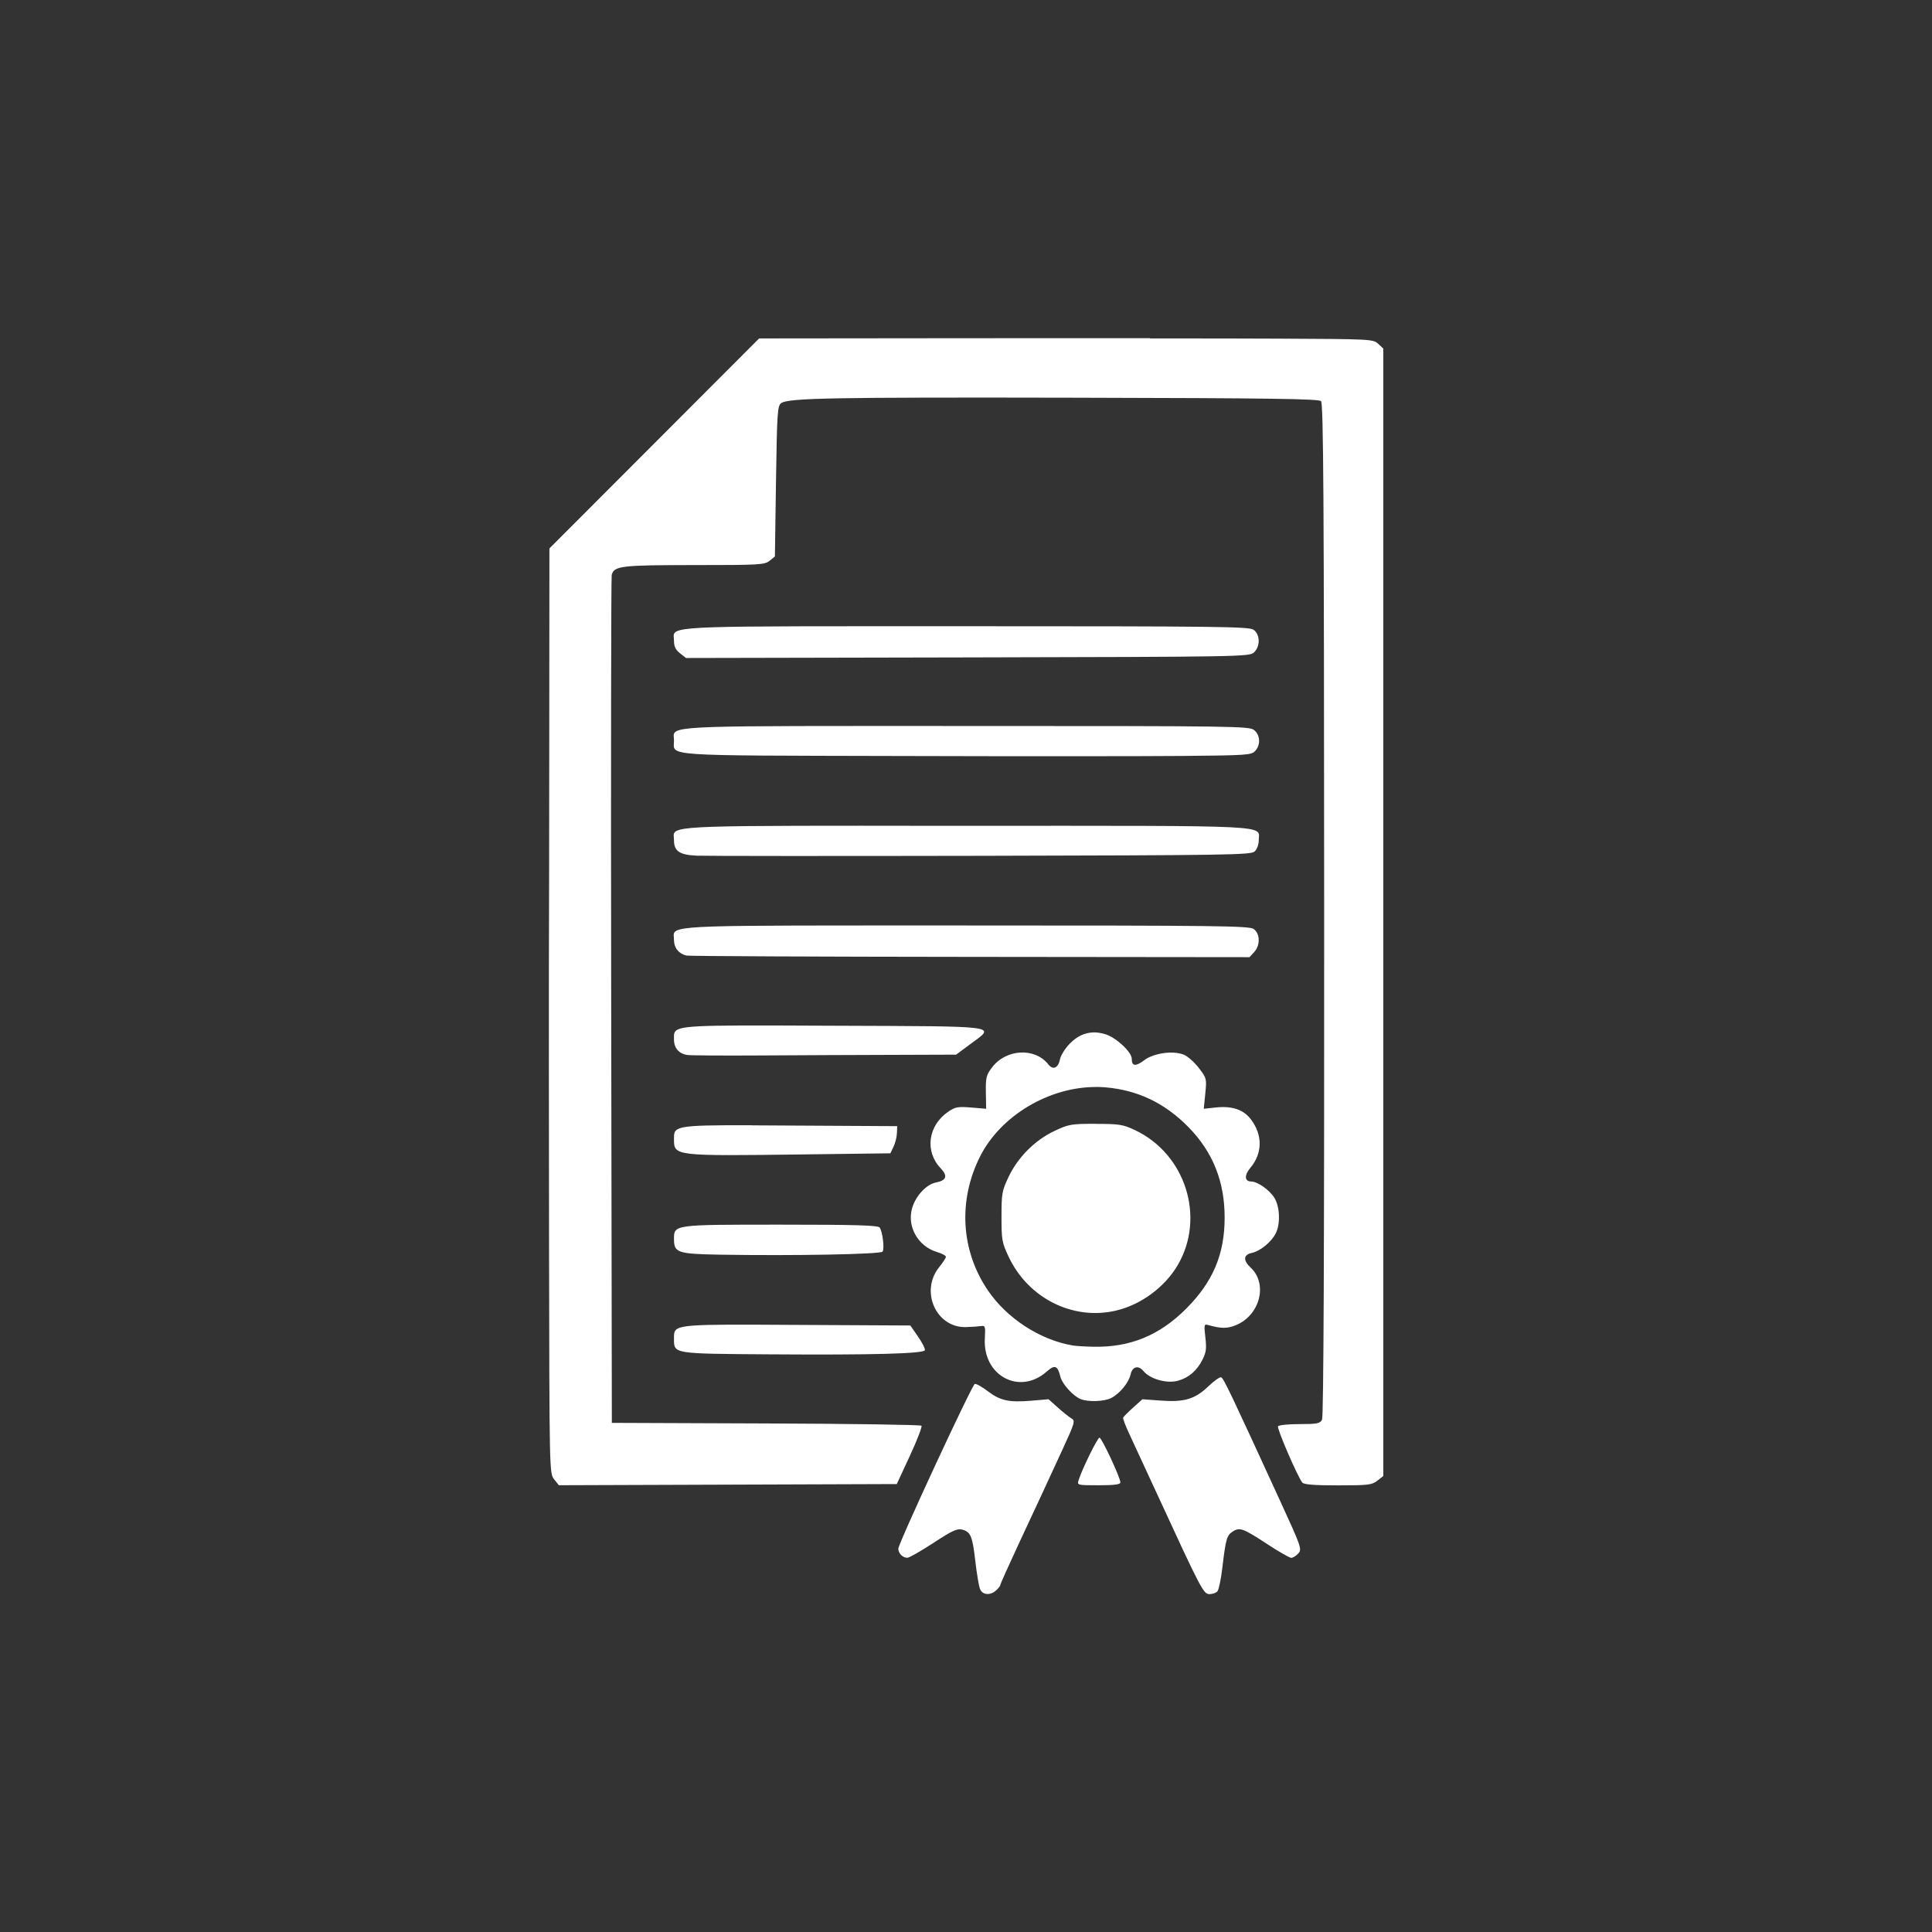
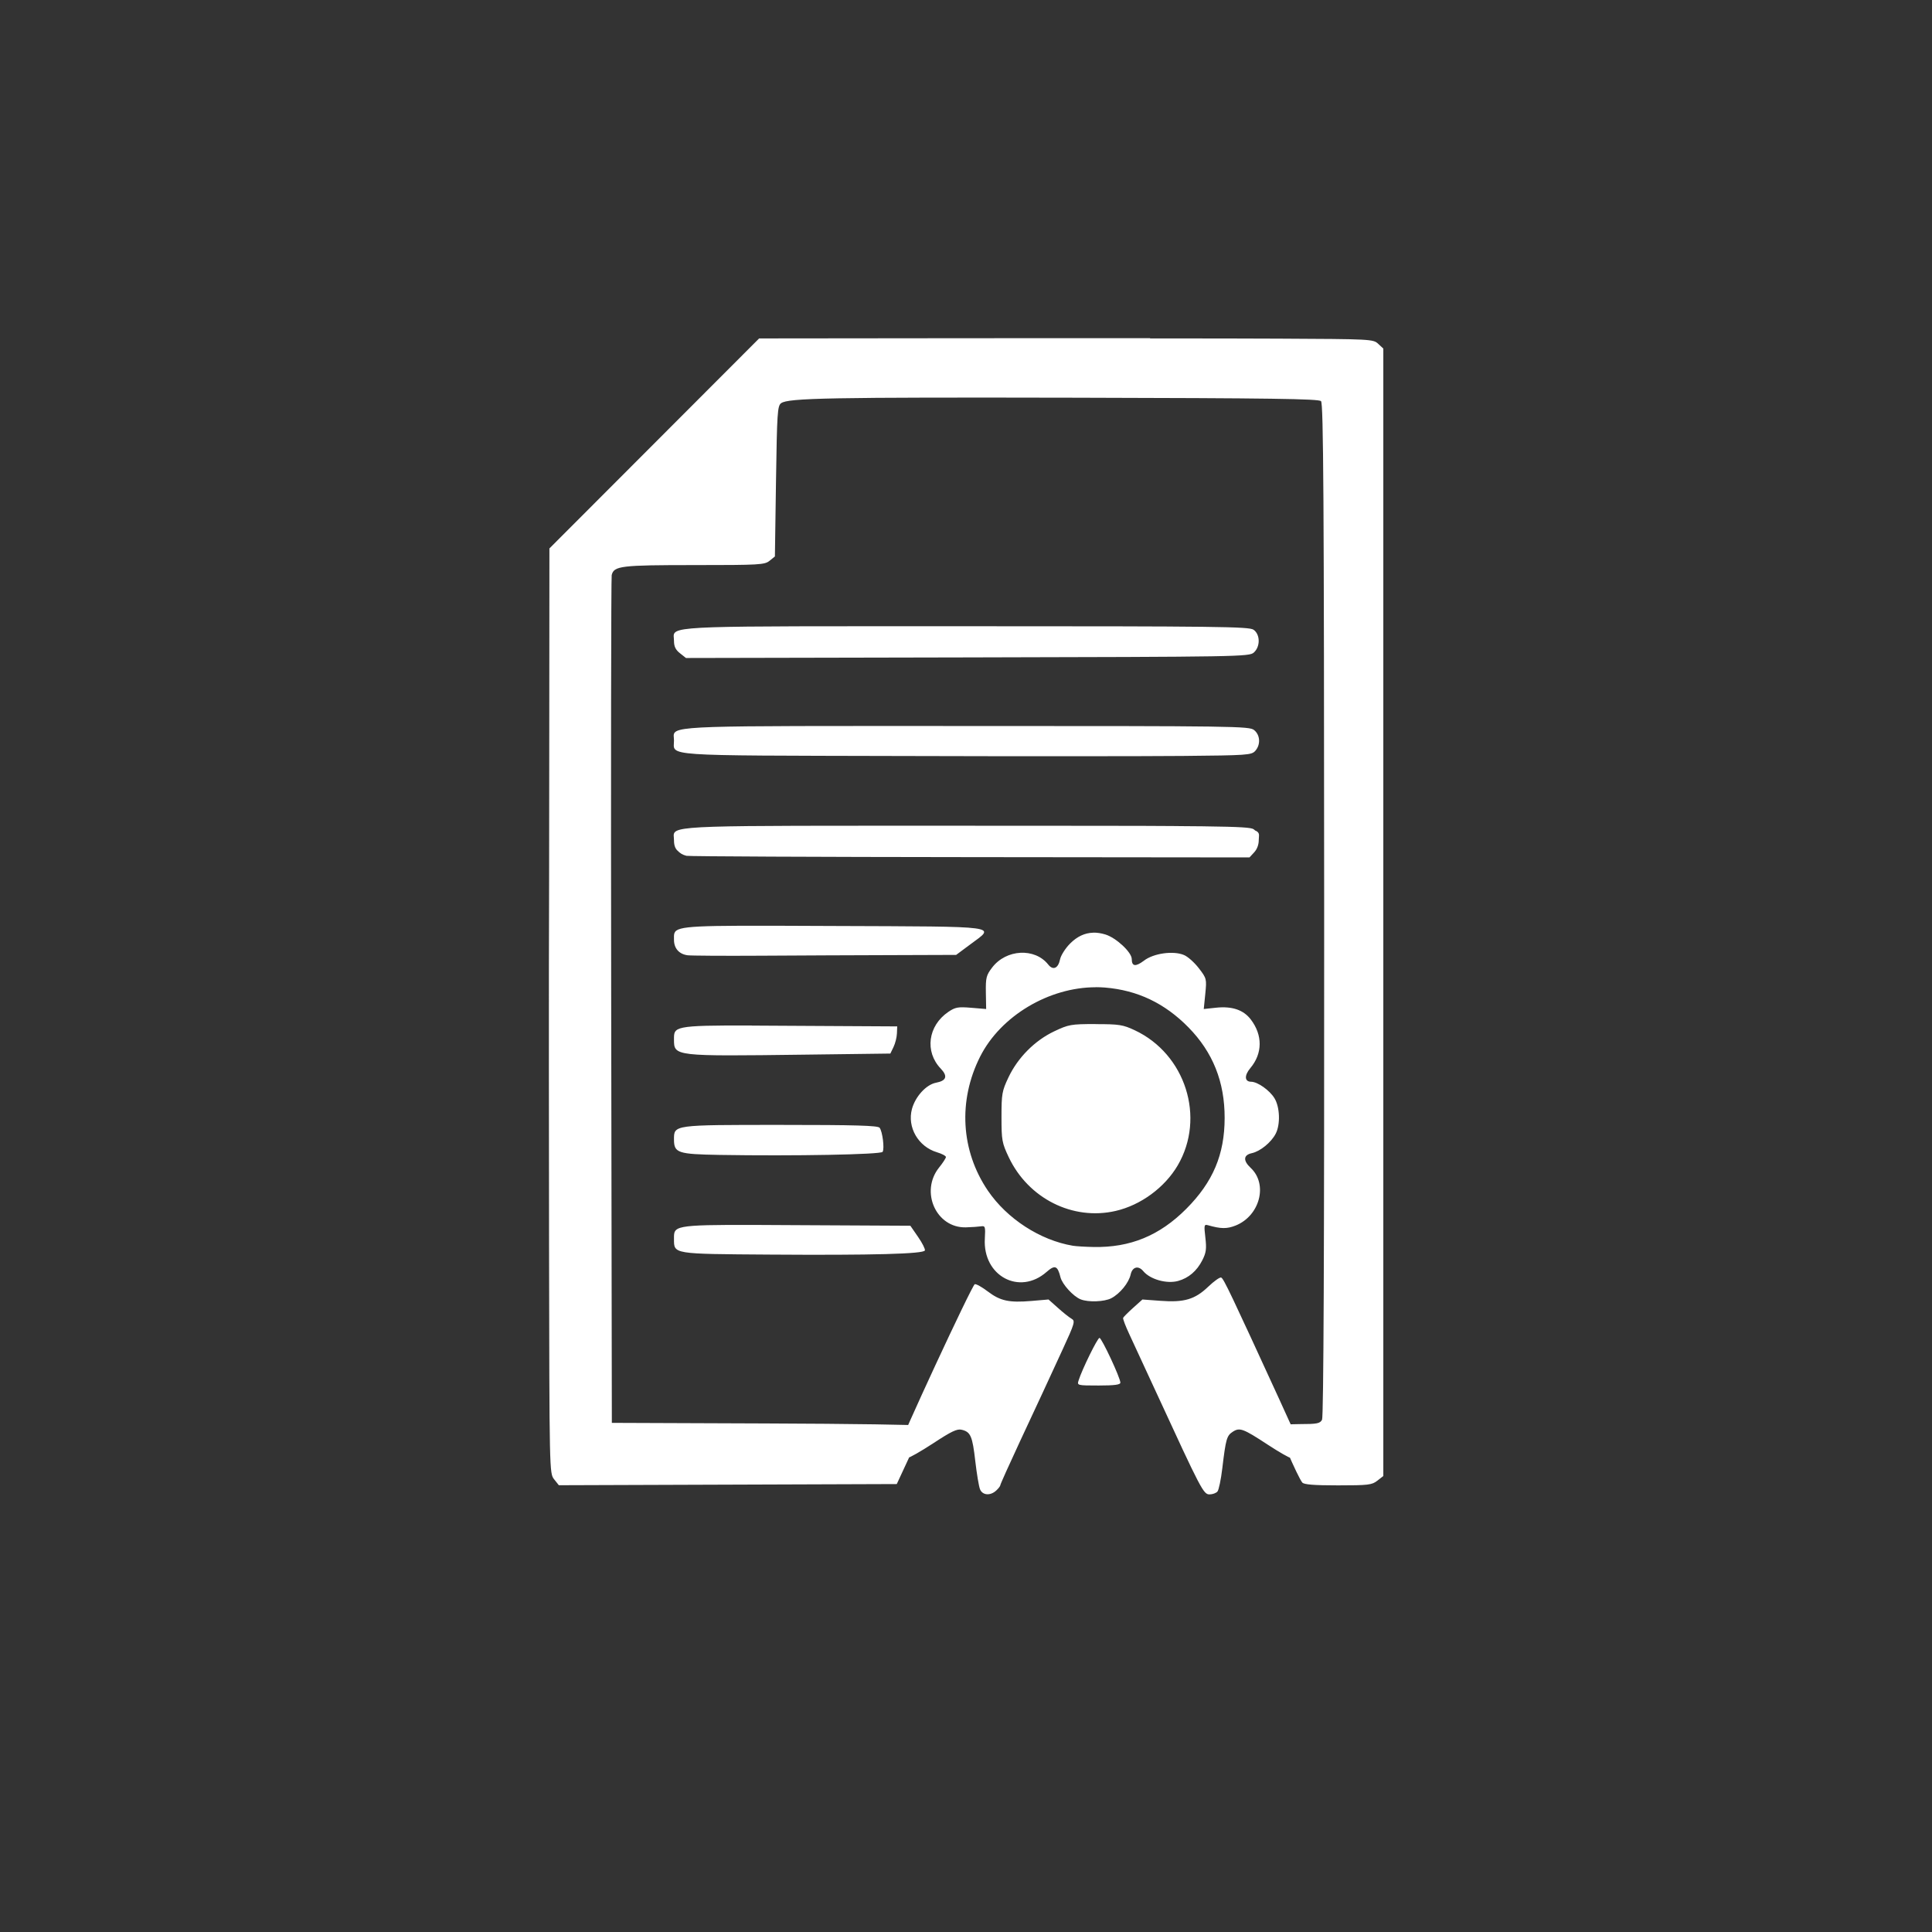
<svg xmlns="http://www.w3.org/2000/svg" width="100" height="100" viewBox="0 0 26.458 26.458" version="1.1" id="svg960">
  <rect x="0" y="0" width="26.458" height="26.458" fill="#333333" stroke="none" />
  <defs id="defs954" />
  <g id="layer1" transform="translate(-55.032,-115.464)">
-     <path style="opacity:1;fill:#ffffff;fill-opacity:1;stroke:none;stroke-width:0.031;stroke-linecap:square;stroke-linejoin:bevel;stroke-miterlimit:4;stroke-dasharray:none;stroke-dashoffset:0;stroke-opacity:1" d="m 70.782,120.095 c -0.762,-3.7e-4 -1.636,-3.7e-4 -2.438,6.1e-4 l -2.916,0.003 -1.436,1.438 -1.436,1.438 -0.002,2.512 c -9.6e-4,1.381 -0.003,2.819 -0.005,3.194 -9.6e-4,0.376 -3.6e-4,2.095 0.002,3.821 0.005,3.127 0.005,3.138 0.069,3.22 l 0.065,0.082 2.314,-0.008 2.314,-0.008 0.18,-0.388 c 0.099,-0.213 0.17,-0.398 0.158,-0.411 -0.012,-0.013 -0.971,-0.027 -2.131,-0.031 l -2.109,-0.008 -0.009,-5.773 c -0.005,-3.175 -9.6e-4,-5.802 0.007,-5.837 0.03,-0.126 0.127,-0.137 1.132,-0.137 0.896,0 0.962,-0.004 1.03,-0.059 l 0.073,-0.059 0.015,-1.029 c 0.014,-0.938 0.02,-1.033 0.07,-1.07 0.098,-0.071 0.664,-0.082 4.037,-0.075 2.681,0.006 3.324,0.015 3.357,0.047 0.033,0.033 0.041,1.309 0.043,6.965 0.002,4.698 -0.008,6.943 -0.029,6.984 -0.028,0.052 -0.067,0.06 -0.308,0.06 -0.152,0 -0.285,0.013 -0.295,0.03 -0.018,0.029 0.268,0.69 0.332,0.77 0.023,0.028 0.16,0.039 0.489,0.039 0.416,0 0.465,-0.006 0.539,-0.064 l 0.082,-0.064 v -7.72 -7.72 l -0.07,-0.065 c -0.068,-0.064 -0.096,-0.065 -1.358,-0.071 -0.354,-0.002 -1.004,-0.003 -1.766,-0.003 z m -3.921,3.945 c -2.82,3.7e-4 -2.599,0.013 -2.599,0.201 0,0.076 0.022,0.122 0.082,0.169 l 0.082,0.065 3.856,-0.008 c 3.742,-0.008 3.858,-0.01 3.921,-0.067 0.09,-0.081 0.088,-0.247 -0.004,-0.312 -0.061,-0.043 -0.486,-0.048 -3.935,-0.048 -0.537,0 -1.001,-3.7e-4 -1.404,-3.7e-4 z m 0.004,1.366 c -2.82,3.7e-4 -2.603,0.013 -2.603,0.199 0,0.218 -0.215,0.204 3.075,0.212 1.629,0.005 3.382,0.004 3.896,-7.4e-4 0.879,-0.008 0.938,-0.012 0.989,-0.069 0.076,-0.084 0.069,-0.217 -0.015,-0.285 -0.066,-0.054 -0.251,-0.056 -3.938,-0.056 -0.536,0 -1.001,-3.7e-4 -1.404,-3.7e-4 z m -0.002,1.366 c -2.818,3.7e-4 -2.601,0.013 -2.601,0.199 0,0.149 0.075,0.2 0.311,0.211 0.111,0.005 1.862,0.006 3.892,0.002 3.378,-0.008 3.696,-0.012 3.748,-0.059 0.033,-0.03 0.057,-0.094 0.057,-0.153 0,-0.213 0.283,-0.199 -4.004,-0.199 -0.536,0 -1,-3.7e-4 -1.403,-3.7e-4 z m 0,1.366 c -2.818,3.7e-4 -2.601,0.013 -2.601,0.199 0,0.107 0.065,0.188 0.171,0.213 0.034,0.008 1.783,0.016 3.886,0.018 l 3.824,0.004 0.063,-0.068 c 0.087,-0.093 0.084,-0.255 -0.006,-0.318 -0.061,-0.043 -0.486,-0.048 -3.935,-0.048 -0.536,0 -1,-3.7e-4 -1.403,-3.7e-4 z m -1.713,1.37 c -0.936,0.004 -0.888,0.038 -0.888,0.193 0,0.116 0.069,0.195 0.186,0.211 0.043,0.006 0.49,0.009 0.993,0.006 0.504,-0.003 1.314,-0.007 1.8,-0.008 l 0.885,-0.003 0.195,-0.145 c 0.346,-0.257 0.455,-0.242 -1.869,-0.251 -0.569,-0.002 -0.99,-0.005 -1.302,-0.003 z m 4.852,0.095 c -0.116,0.003 -0.219,0.052 -0.315,0.148 -0.065,0.065 -0.127,0.163 -0.138,0.217 -0.025,0.124 -0.096,0.155 -0.162,0.071 -0.184,-0.232 -0.576,-0.211 -0.768,0.041 -0.081,0.106 -0.089,0.14 -0.086,0.343 l 0.004,0.225 -0.205,-0.017 c -0.181,-0.015 -0.218,-0.008 -0.314,0.057 -0.278,0.19 -0.325,0.544 -0.103,0.776 0.099,0.104 0.078,0.166 -0.063,0.193 -0.135,0.025 -0.284,0.188 -0.331,0.359 -0.068,0.251 0.086,0.517 0.343,0.594 0.067,0.02 0.122,0.049 0.122,0.065 0,0.015 -0.042,0.08 -0.093,0.143 -0.265,0.33 -0.041,0.831 0.367,0.82 0.08,-0.002 0.172,-0.009 0.207,-0.014 0.057,-0.009 0.061,0.005 0.052,0.169 -0.03,0.51 0.474,0.782 0.845,0.456 0.115,-0.101 0.151,-0.087 0.191,0.073 0.024,0.096 0.175,0.262 0.276,0.302 0.104,0.042 0.324,0.034 0.419,-0.015 0.118,-0.061 0.241,-0.211 0.266,-0.326 0.023,-0.104 0.105,-0.126 0.172,-0.046 0.094,0.114 0.322,0.178 0.478,0.135 0.144,-0.04 0.256,-0.136 0.331,-0.283 0.053,-0.104 0.06,-0.156 0.042,-0.311 -0.02,-0.171 -0.017,-0.184 0.036,-0.169 0.179,0.051 0.26,0.051 0.379,0.004 0.331,-0.133 0.445,-0.565 0.206,-0.789 -0.107,-0.1 -0.101,-0.177 0.016,-0.202 0.115,-0.025 0.265,-0.148 0.326,-0.266 0.066,-0.127 0.058,-0.365 -0.017,-0.487 -0.067,-0.109 -0.23,-0.224 -0.319,-0.225 -0.091,-3.7e-4 -0.096,-0.086 -0.011,-0.187 0.168,-0.2 0.17,-0.451 0.006,-0.666 -0.1,-0.131 -0.256,-0.184 -0.475,-0.161 l -0.169,0.018 0.021,-0.208 c 0.02,-0.203 0.019,-0.211 -0.088,-0.35 -0.06,-0.078 -0.152,-0.161 -0.205,-0.182 -0.146,-0.061 -0.416,-0.023 -0.546,0.077 -0.115,0.087 -0.168,0.081 -0.168,-0.021 0,-0.093 -0.214,-0.292 -0.362,-0.337 -0.059,-0.018 -0.114,-0.026 -0.167,-0.025 z m 0.035,0.746 c 0.043,-2e-5 0.085,0.002 0.127,0.005 0.447,0.037 0.819,0.215 1.143,0.545 0.335,0.341 0.497,0.747 0.496,1.242 -7.4e-4,0.5 -0.16,0.877 -0.526,1.244 -0.366,0.367 -0.768,0.532 -1.271,0.522 -0.112,-0.002 -0.239,-0.01 -0.281,-0.017 -0.448,-0.075 -0.902,-0.369 -1.164,-0.754 -0.371,-0.546 -0.411,-1.233 -0.106,-1.837 0.282,-0.558 0.944,-0.949 1.582,-0.949 z m -0.002,0.505 c -0.337,0 -0.368,0.006 -0.567,0.1 -0.265,0.126 -0.497,0.359 -0.625,0.629 -0.089,0.188 -0.096,0.226 -0.096,0.544 0,0.319 0.007,0.355 0.099,0.55 0.268,0.566 0.877,0.872 1.465,0.736 0.343,-0.079 0.671,-0.32 0.849,-0.623 0.384,-0.655 0.107,-1.525 -0.588,-1.851 -0.162,-0.076 -0.213,-0.084 -0.536,-0.084 z m -4.707,0.02 c -1.084,-0.004 -1.066,0.016 -1.066,0.193 0,0.229 0.003,0.229 1.784,0.206 l 1.179,-0.015 0.043,-0.089 c 0.024,-0.049 0.045,-0.133 0.047,-0.186 l 0.004,-0.097 -1.456,-0.008 c -0.203,-9.5e-4 -0.381,-0.002 -0.536,-0.003 z m 0.396,1.361 c -1.476,0 -1.462,-0.002 -1.462,0.199 0,0.185 0.051,0.202 0.622,0.212 1.021,0.017 2.213,-0.005 2.235,-0.042 0.028,-0.045 -0.002,-0.279 -0.041,-0.33 -0.024,-0.03 -0.333,-0.039 -1.355,-0.039 z m -0.339,1.37 c -1.149,-0.004 -1.123,0.015 -1.123,0.193 0,0.208 -0.02,0.204 1.306,0.213 1.419,0.01 2.114,-0.009 2.13,-0.057 0.006,-0.019 -0.036,-0.102 -0.094,-0.186 l -0.105,-0.152 -1.546,-0.008 c -0.216,-9.5e-4 -0.404,-0.002 -0.568,-0.003 z m 6.371,0.72 c -0.018,-0.007 -0.099,0.05 -0.178,0.126 -0.182,0.174 -0.329,0.218 -0.656,0.193 l -0.245,-0.018 -0.127,0.114 c -0.07,0.063 -0.131,0.124 -0.137,0.137 -0.006,0.013 0.032,0.111 0.082,0.219 0.051,0.108 0.217,0.469 0.371,0.802 0.618,1.341 0.647,1.397 0.73,1.397 0.042,0 0.091,-0.018 0.109,-0.04 0.018,-0.022 0.048,-0.165 0.066,-0.318 0.048,-0.402 0.061,-0.446 0.142,-0.499 0.096,-0.063 0.143,-0.045 0.48,0.176 0.154,0.101 0.299,0.184 0.322,0.184 0.022,0 0.066,-0.027 0.096,-0.06 0.053,-0.058 0.044,-0.084 -0.256,-0.737 -0.662,-1.443 -0.766,-1.662 -0.798,-1.674 z m -3.374,0.09 c -0.039,0.013 -1.048,2.187 -1.048,2.258 0,0.063 0.06,0.124 0.123,0.124 0.027,0 0.187,-0.092 0.357,-0.203 0.245,-0.161 0.325,-0.2 0.388,-0.184 0.122,0.029 0.147,0.087 0.186,0.428 0.02,0.174 0.049,0.348 0.065,0.387 0.034,0.083 0.14,0.092 0.221,0.018 0.031,-0.028 0.057,-0.062 0.057,-0.074 0,-0.013 0.12,-0.279 0.266,-0.593 0.29,-0.621 0.324,-0.694 0.588,-1.267 0.165,-0.358 0.174,-0.389 0.122,-0.419 -0.031,-0.018 -0.115,-0.084 -0.186,-0.148 l -0.13,-0.116 -0.233,0.02 c -0.308,0.026 -0.428,-3.7e-4 -0.6,-0.131 -0.079,-0.06 -0.158,-0.104 -0.176,-0.098 z m 1.707,0.737 c -0.027,0 -0.239,0.432 -0.286,0.582 -0.022,0.069 -0.019,0.07 0.275,0.07 0.217,0 0.297,-0.011 0.297,-0.039 7.4e-4,-0.064 -0.256,-0.613 -0.286,-0.613 z" id="rect1566" />
+     <path style="opacity:1;fill:#ffffff;fill-opacity:1;stroke:none;stroke-width:0.031;stroke-linecap:square;stroke-linejoin:bevel;stroke-miterlimit:4;stroke-dasharray:none;stroke-dashoffset:0;stroke-opacity:1" d="m 70.782,120.095 c -0.762,-3.7e-4 -1.636,-3.7e-4 -2.438,6.1e-4 l -2.916,0.003 -1.436,1.438 -1.436,1.438 -0.002,2.512 c -9.6e-4,1.381 -0.003,2.819 -0.005,3.194 -9.6e-4,0.376 -3.6e-4,2.095 0.002,3.821 0.005,3.127 0.005,3.138 0.069,3.22 l 0.065,0.082 2.314,-0.008 2.314,-0.008 0.18,-0.388 c 0.099,-0.213 0.17,-0.398 0.158,-0.411 -0.012,-0.013 -0.971,-0.027 -2.131,-0.031 l -2.109,-0.008 -0.009,-5.773 c -0.005,-3.175 -9.6e-4,-5.802 0.007,-5.837 0.03,-0.126 0.127,-0.137 1.132,-0.137 0.896,0 0.962,-0.004 1.03,-0.059 l 0.073,-0.059 0.015,-1.029 c 0.014,-0.938 0.02,-1.033 0.07,-1.07 0.098,-0.071 0.664,-0.082 4.037,-0.075 2.681,0.006 3.324,0.015 3.357,0.047 0.033,0.033 0.041,1.309 0.043,6.965 0.002,4.698 -0.008,6.943 -0.029,6.984 -0.028,0.052 -0.067,0.06 -0.308,0.06 -0.152,0 -0.285,0.013 -0.295,0.03 -0.018,0.029 0.268,0.69 0.332,0.77 0.023,0.028 0.16,0.039 0.489,0.039 0.416,0 0.465,-0.006 0.539,-0.064 l 0.082,-0.064 v -7.72 -7.72 l -0.07,-0.065 c -0.068,-0.064 -0.096,-0.065 -1.358,-0.071 -0.354,-0.002 -1.004,-0.003 -1.766,-0.003 z m -3.921,3.945 c -2.82,3.7e-4 -2.599,0.013 -2.599,0.201 0,0.076 0.022,0.122 0.082,0.169 l 0.082,0.065 3.856,-0.008 c 3.742,-0.008 3.858,-0.01 3.921,-0.067 0.09,-0.081 0.088,-0.247 -0.004,-0.312 -0.061,-0.043 -0.486,-0.048 -3.935,-0.048 -0.537,0 -1.001,-3.7e-4 -1.404,-3.7e-4 z m 0.004,1.366 c -2.82,3.7e-4 -2.603,0.013 -2.603,0.199 0,0.218 -0.215,0.204 3.075,0.212 1.629,0.005 3.382,0.004 3.896,-7.4e-4 0.879,-0.008 0.938,-0.012 0.989,-0.069 0.076,-0.084 0.069,-0.217 -0.015,-0.285 -0.066,-0.054 -0.251,-0.056 -3.938,-0.056 -0.536,0 -1.001,-3.7e-4 -1.404,-3.7e-4 z m -0.002,1.366 c -2.818,3.7e-4 -2.601,0.013 -2.601,0.199 0,0.149 0.075,0.2 0.311,0.211 0.111,0.005 1.862,0.006 3.892,0.002 3.378,-0.008 3.696,-0.012 3.748,-0.059 0.033,-0.03 0.057,-0.094 0.057,-0.153 0,-0.213 0.283,-0.199 -4.004,-0.199 -0.536,0 -1,-3.7e-4 -1.403,-3.7e-4 z c -2.818,3.7e-4 -2.601,0.013 -2.601,0.199 0,0.107 0.065,0.188 0.171,0.213 0.034,0.008 1.783,0.016 3.886,0.018 l 3.824,0.004 0.063,-0.068 c 0.087,-0.093 0.084,-0.255 -0.006,-0.318 -0.061,-0.043 -0.486,-0.048 -3.935,-0.048 -0.536,0 -1,-3.7e-4 -1.403,-3.7e-4 z m -1.713,1.37 c -0.936,0.004 -0.888,0.038 -0.888,0.193 0,0.116 0.069,0.195 0.186,0.211 0.043,0.006 0.49,0.009 0.993,0.006 0.504,-0.003 1.314,-0.007 1.8,-0.008 l 0.885,-0.003 0.195,-0.145 c 0.346,-0.257 0.455,-0.242 -1.869,-0.251 -0.569,-0.002 -0.99,-0.005 -1.302,-0.003 z m 4.852,0.095 c -0.116,0.003 -0.219,0.052 -0.315,0.148 -0.065,0.065 -0.127,0.163 -0.138,0.217 -0.025,0.124 -0.096,0.155 -0.162,0.071 -0.184,-0.232 -0.576,-0.211 -0.768,0.041 -0.081,0.106 -0.089,0.14 -0.086,0.343 l 0.004,0.225 -0.205,-0.017 c -0.181,-0.015 -0.218,-0.008 -0.314,0.057 -0.278,0.19 -0.325,0.544 -0.103,0.776 0.099,0.104 0.078,0.166 -0.063,0.193 -0.135,0.025 -0.284,0.188 -0.331,0.359 -0.068,0.251 0.086,0.517 0.343,0.594 0.067,0.02 0.122,0.049 0.122,0.065 0,0.015 -0.042,0.08 -0.093,0.143 -0.265,0.33 -0.041,0.831 0.367,0.82 0.08,-0.002 0.172,-0.009 0.207,-0.014 0.057,-0.009 0.061,0.005 0.052,0.169 -0.03,0.51 0.474,0.782 0.845,0.456 0.115,-0.101 0.151,-0.087 0.191,0.073 0.024,0.096 0.175,0.262 0.276,0.302 0.104,0.042 0.324,0.034 0.419,-0.015 0.118,-0.061 0.241,-0.211 0.266,-0.326 0.023,-0.104 0.105,-0.126 0.172,-0.046 0.094,0.114 0.322,0.178 0.478,0.135 0.144,-0.04 0.256,-0.136 0.331,-0.283 0.053,-0.104 0.06,-0.156 0.042,-0.311 -0.02,-0.171 -0.017,-0.184 0.036,-0.169 0.179,0.051 0.26,0.051 0.379,0.004 0.331,-0.133 0.445,-0.565 0.206,-0.789 -0.107,-0.1 -0.101,-0.177 0.016,-0.202 0.115,-0.025 0.265,-0.148 0.326,-0.266 0.066,-0.127 0.058,-0.365 -0.017,-0.487 -0.067,-0.109 -0.23,-0.224 -0.319,-0.225 -0.091,-3.7e-4 -0.096,-0.086 -0.011,-0.187 0.168,-0.2 0.17,-0.451 0.006,-0.666 -0.1,-0.131 -0.256,-0.184 -0.475,-0.161 l -0.169,0.018 0.021,-0.208 c 0.02,-0.203 0.019,-0.211 -0.088,-0.35 -0.06,-0.078 -0.152,-0.161 -0.205,-0.182 -0.146,-0.061 -0.416,-0.023 -0.546,0.077 -0.115,0.087 -0.168,0.081 -0.168,-0.021 0,-0.093 -0.214,-0.292 -0.362,-0.337 -0.059,-0.018 -0.114,-0.026 -0.167,-0.025 z m 0.035,0.746 c 0.043,-2e-5 0.085,0.002 0.127,0.005 0.447,0.037 0.819,0.215 1.143,0.545 0.335,0.341 0.497,0.747 0.496,1.242 -7.4e-4,0.5 -0.16,0.877 -0.526,1.244 -0.366,0.367 -0.768,0.532 -1.271,0.522 -0.112,-0.002 -0.239,-0.01 -0.281,-0.017 -0.448,-0.075 -0.902,-0.369 -1.164,-0.754 -0.371,-0.546 -0.411,-1.233 -0.106,-1.837 0.282,-0.558 0.944,-0.949 1.582,-0.949 z m -0.002,0.505 c -0.337,0 -0.368,0.006 -0.567,0.1 -0.265,0.126 -0.497,0.359 -0.625,0.629 -0.089,0.188 -0.096,0.226 -0.096,0.544 0,0.319 0.007,0.355 0.099,0.55 0.268,0.566 0.877,0.872 1.465,0.736 0.343,-0.079 0.671,-0.32 0.849,-0.623 0.384,-0.655 0.107,-1.525 -0.588,-1.851 -0.162,-0.076 -0.213,-0.084 -0.536,-0.084 z m -4.707,0.02 c -1.084,-0.004 -1.066,0.016 -1.066,0.193 0,0.229 0.003,0.229 1.784,0.206 l 1.179,-0.015 0.043,-0.089 c 0.024,-0.049 0.045,-0.133 0.047,-0.186 l 0.004,-0.097 -1.456,-0.008 c -0.203,-9.5e-4 -0.381,-0.002 -0.536,-0.003 z m 0.396,1.361 c -1.476,0 -1.462,-0.002 -1.462,0.199 0,0.185 0.051,0.202 0.622,0.212 1.021,0.017 2.213,-0.005 2.235,-0.042 0.028,-0.045 -0.002,-0.279 -0.041,-0.33 -0.024,-0.03 -0.333,-0.039 -1.355,-0.039 z m -0.339,1.37 c -1.149,-0.004 -1.123,0.015 -1.123,0.193 0,0.208 -0.02,0.204 1.306,0.213 1.419,0.01 2.114,-0.009 2.13,-0.057 0.006,-0.019 -0.036,-0.102 -0.094,-0.186 l -0.105,-0.152 -1.546,-0.008 c -0.216,-9.5e-4 -0.404,-0.002 -0.568,-0.003 z m 6.371,0.72 c -0.018,-0.007 -0.099,0.05 -0.178,0.126 -0.182,0.174 -0.329,0.218 -0.656,0.193 l -0.245,-0.018 -0.127,0.114 c -0.07,0.063 -0.131,0.124 -0.137,0.137 -0.006,0.013 0.032,0.111 0.082,0.219 0.051,0.108 0.217,0.469 0.371,0.802 0.618,1.341 0.647,1.397 0.73,1.397 0.042,0 0.091,-0.018 0.109,-0.04 0.018,-0.022 0.048,-0.165 0.066,-0.318 0.048,-0.402 0.061,-0.446 0.142,-0.499 0.096,-0.063 0.143,-0.045 0.48,0.176 0.154,0.101 0.299,0.184 0.322,0.184 0.022,0 0.066,-0.027 0.096,-0.06 0.053,-0.058 0.044,-0.084 -0.256,-0.737 -0.662,-1.443 -0.766,-1.662 -0.798,-1.674 z m -3.374,0.09 c -0.039,0.013 -1.048,2.187 -1.048,2.258 0,0.063 0.06,0.124 0.123,0.124 0.027,0 0.187,-0.092 0.357,-0.203 0.245,-0.161 0.325,-0.2 0.388,-0.184 0.122,0.029 0.147,0.087 0.186,0.428 0.02,0.174 0.049,0.348 0.065,0.387 0.034,0.083 0.14,0.092 0.221,0.018 0.031,-0.028 0.057,-0.062 0.057,-0.074 0,-0.013 0.12,-0.279 0.266,-0.593 0.29,-0.621 0.324,-0.694 0.588,-1.267 0.165,-0.358 0.174,-0.389 0.122,-0.419 -0.031,-0.018 -0.115,-0.084 -0.186,-0.148 l -0.13,-0.116 -0.233,0.02 c -0.308,0.026 -0.428,-3.7e-4 -0.6,-0.131 -0.079,-0.06 -0.158,-0.104 -0.176,-0.098 z m 1.707,0.737 c -0.027,0 -0.239,0.432 -0.286,0.582 -0.022,0.069 -0.019,0.07 0.275,0.07 0.217,0 0.297,-0.011 0.297,-0.039 7.4e-4,-0.064 -0.256,-0.613 -0.286,-0.613 z" id="rect1566" />
  </g>
</svg>